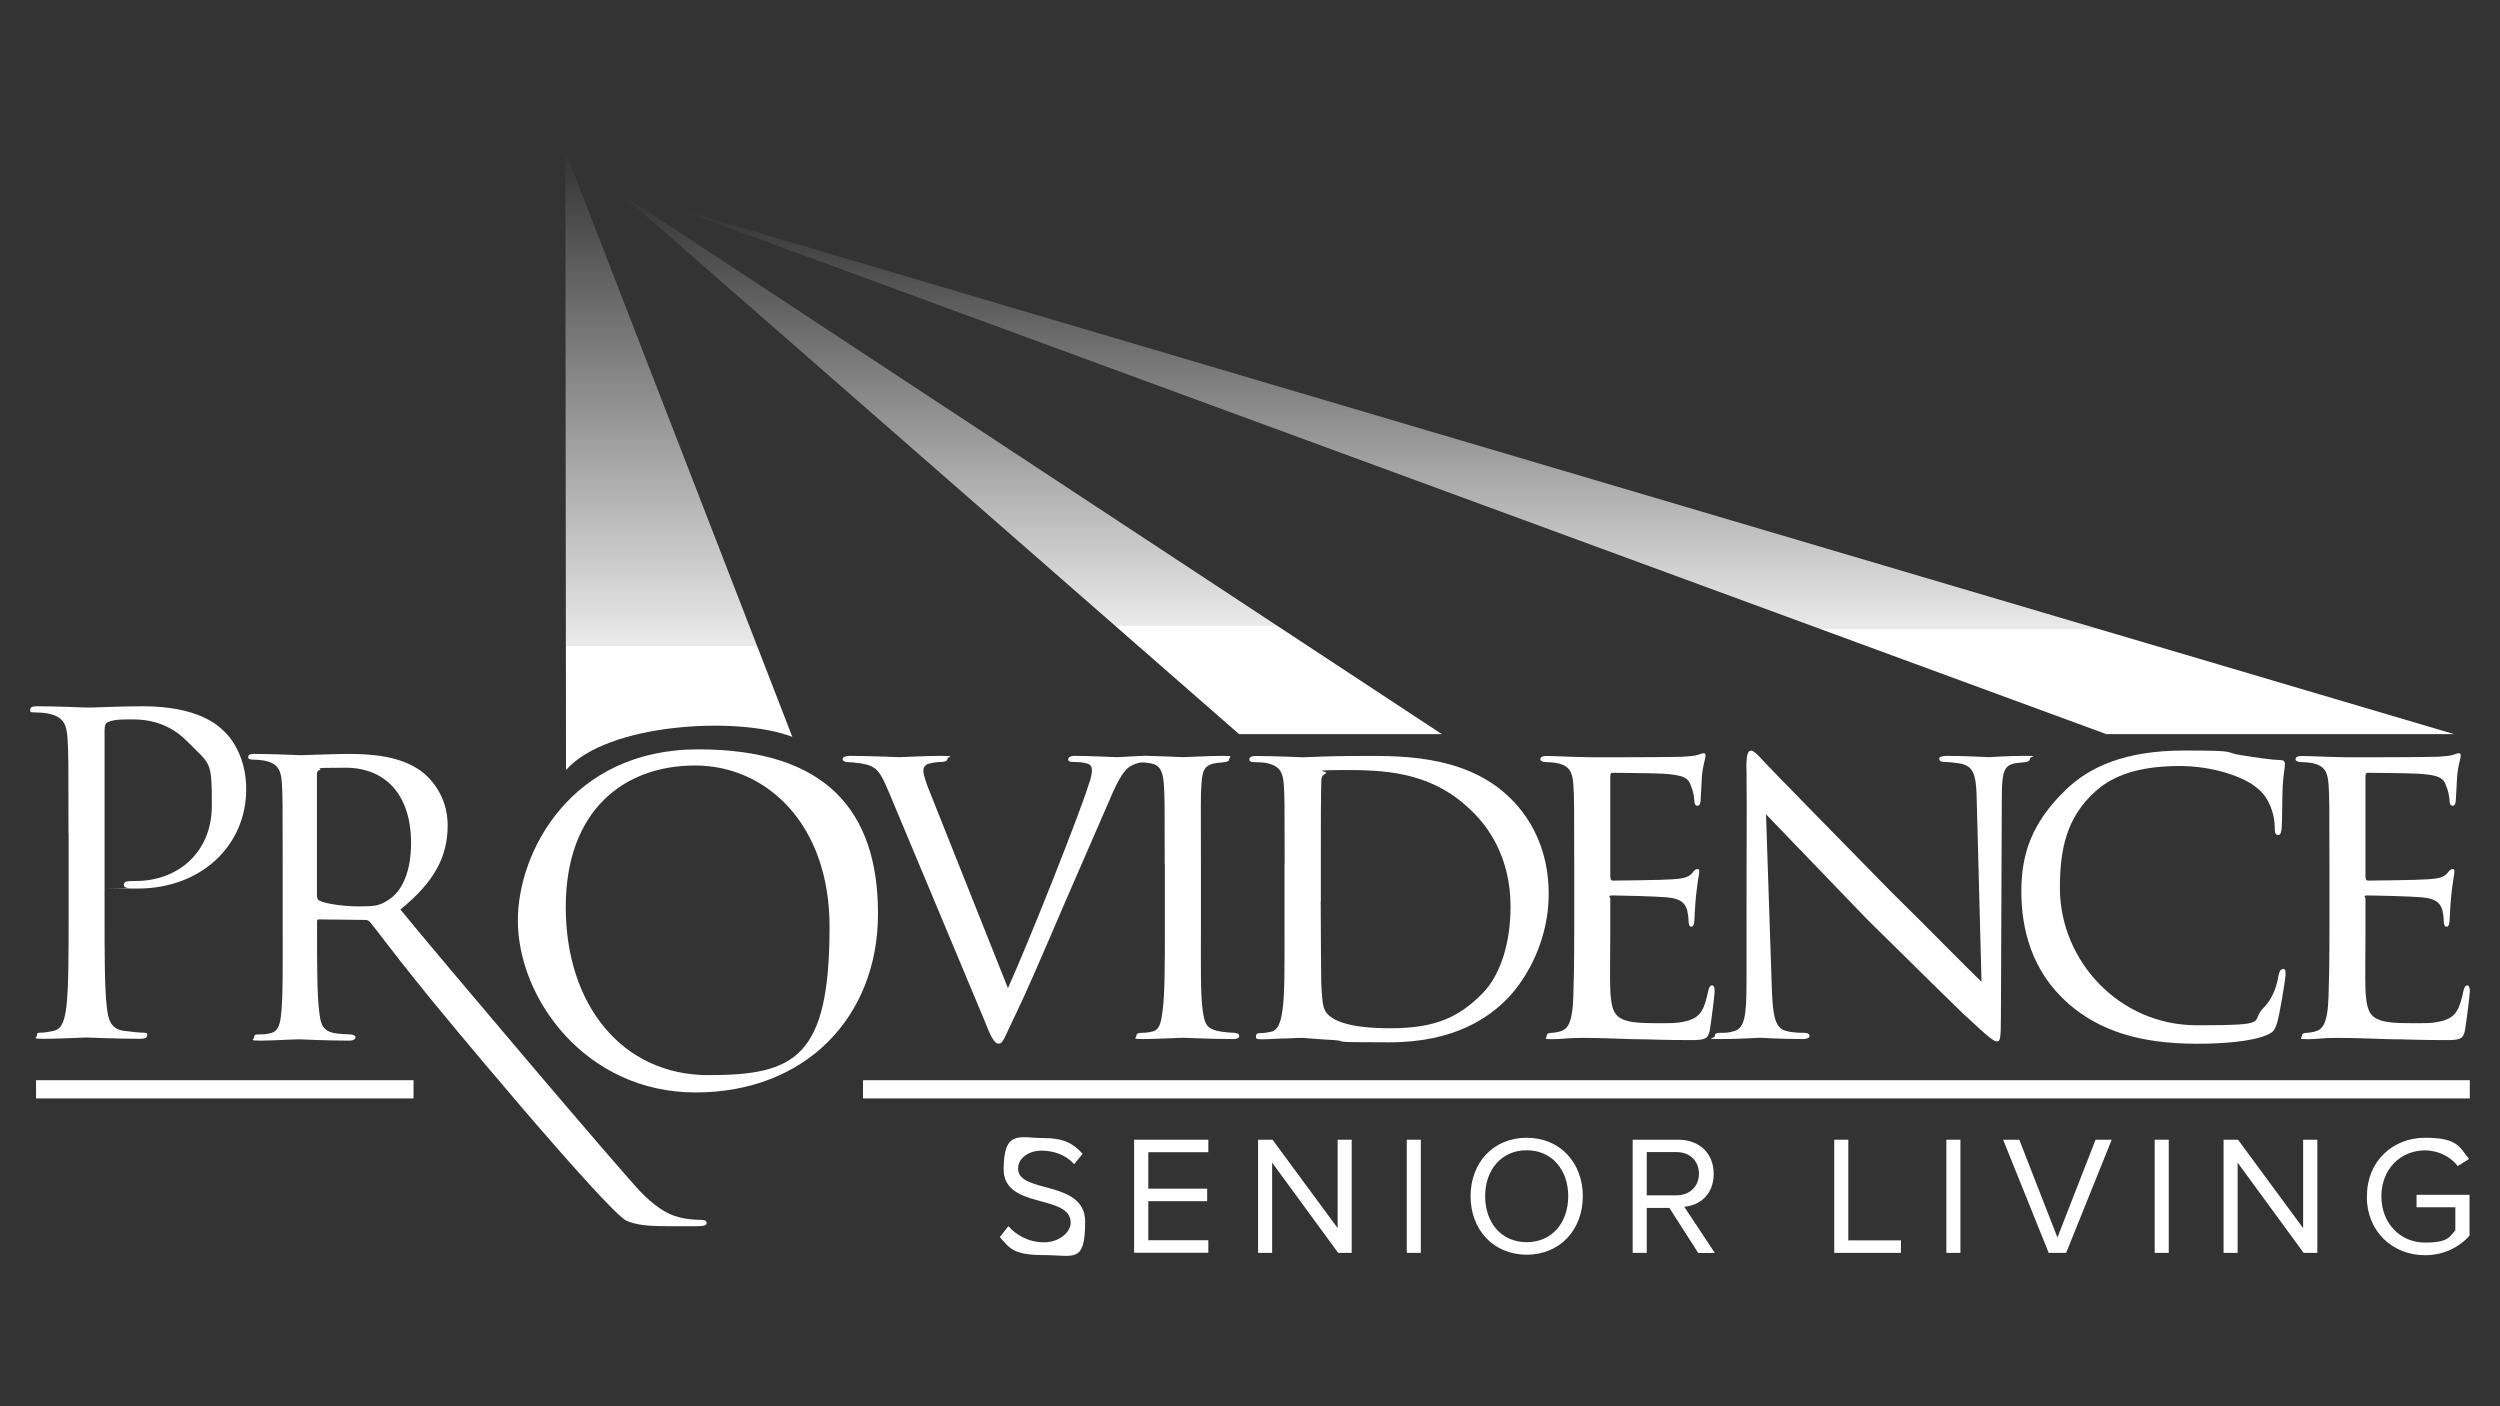
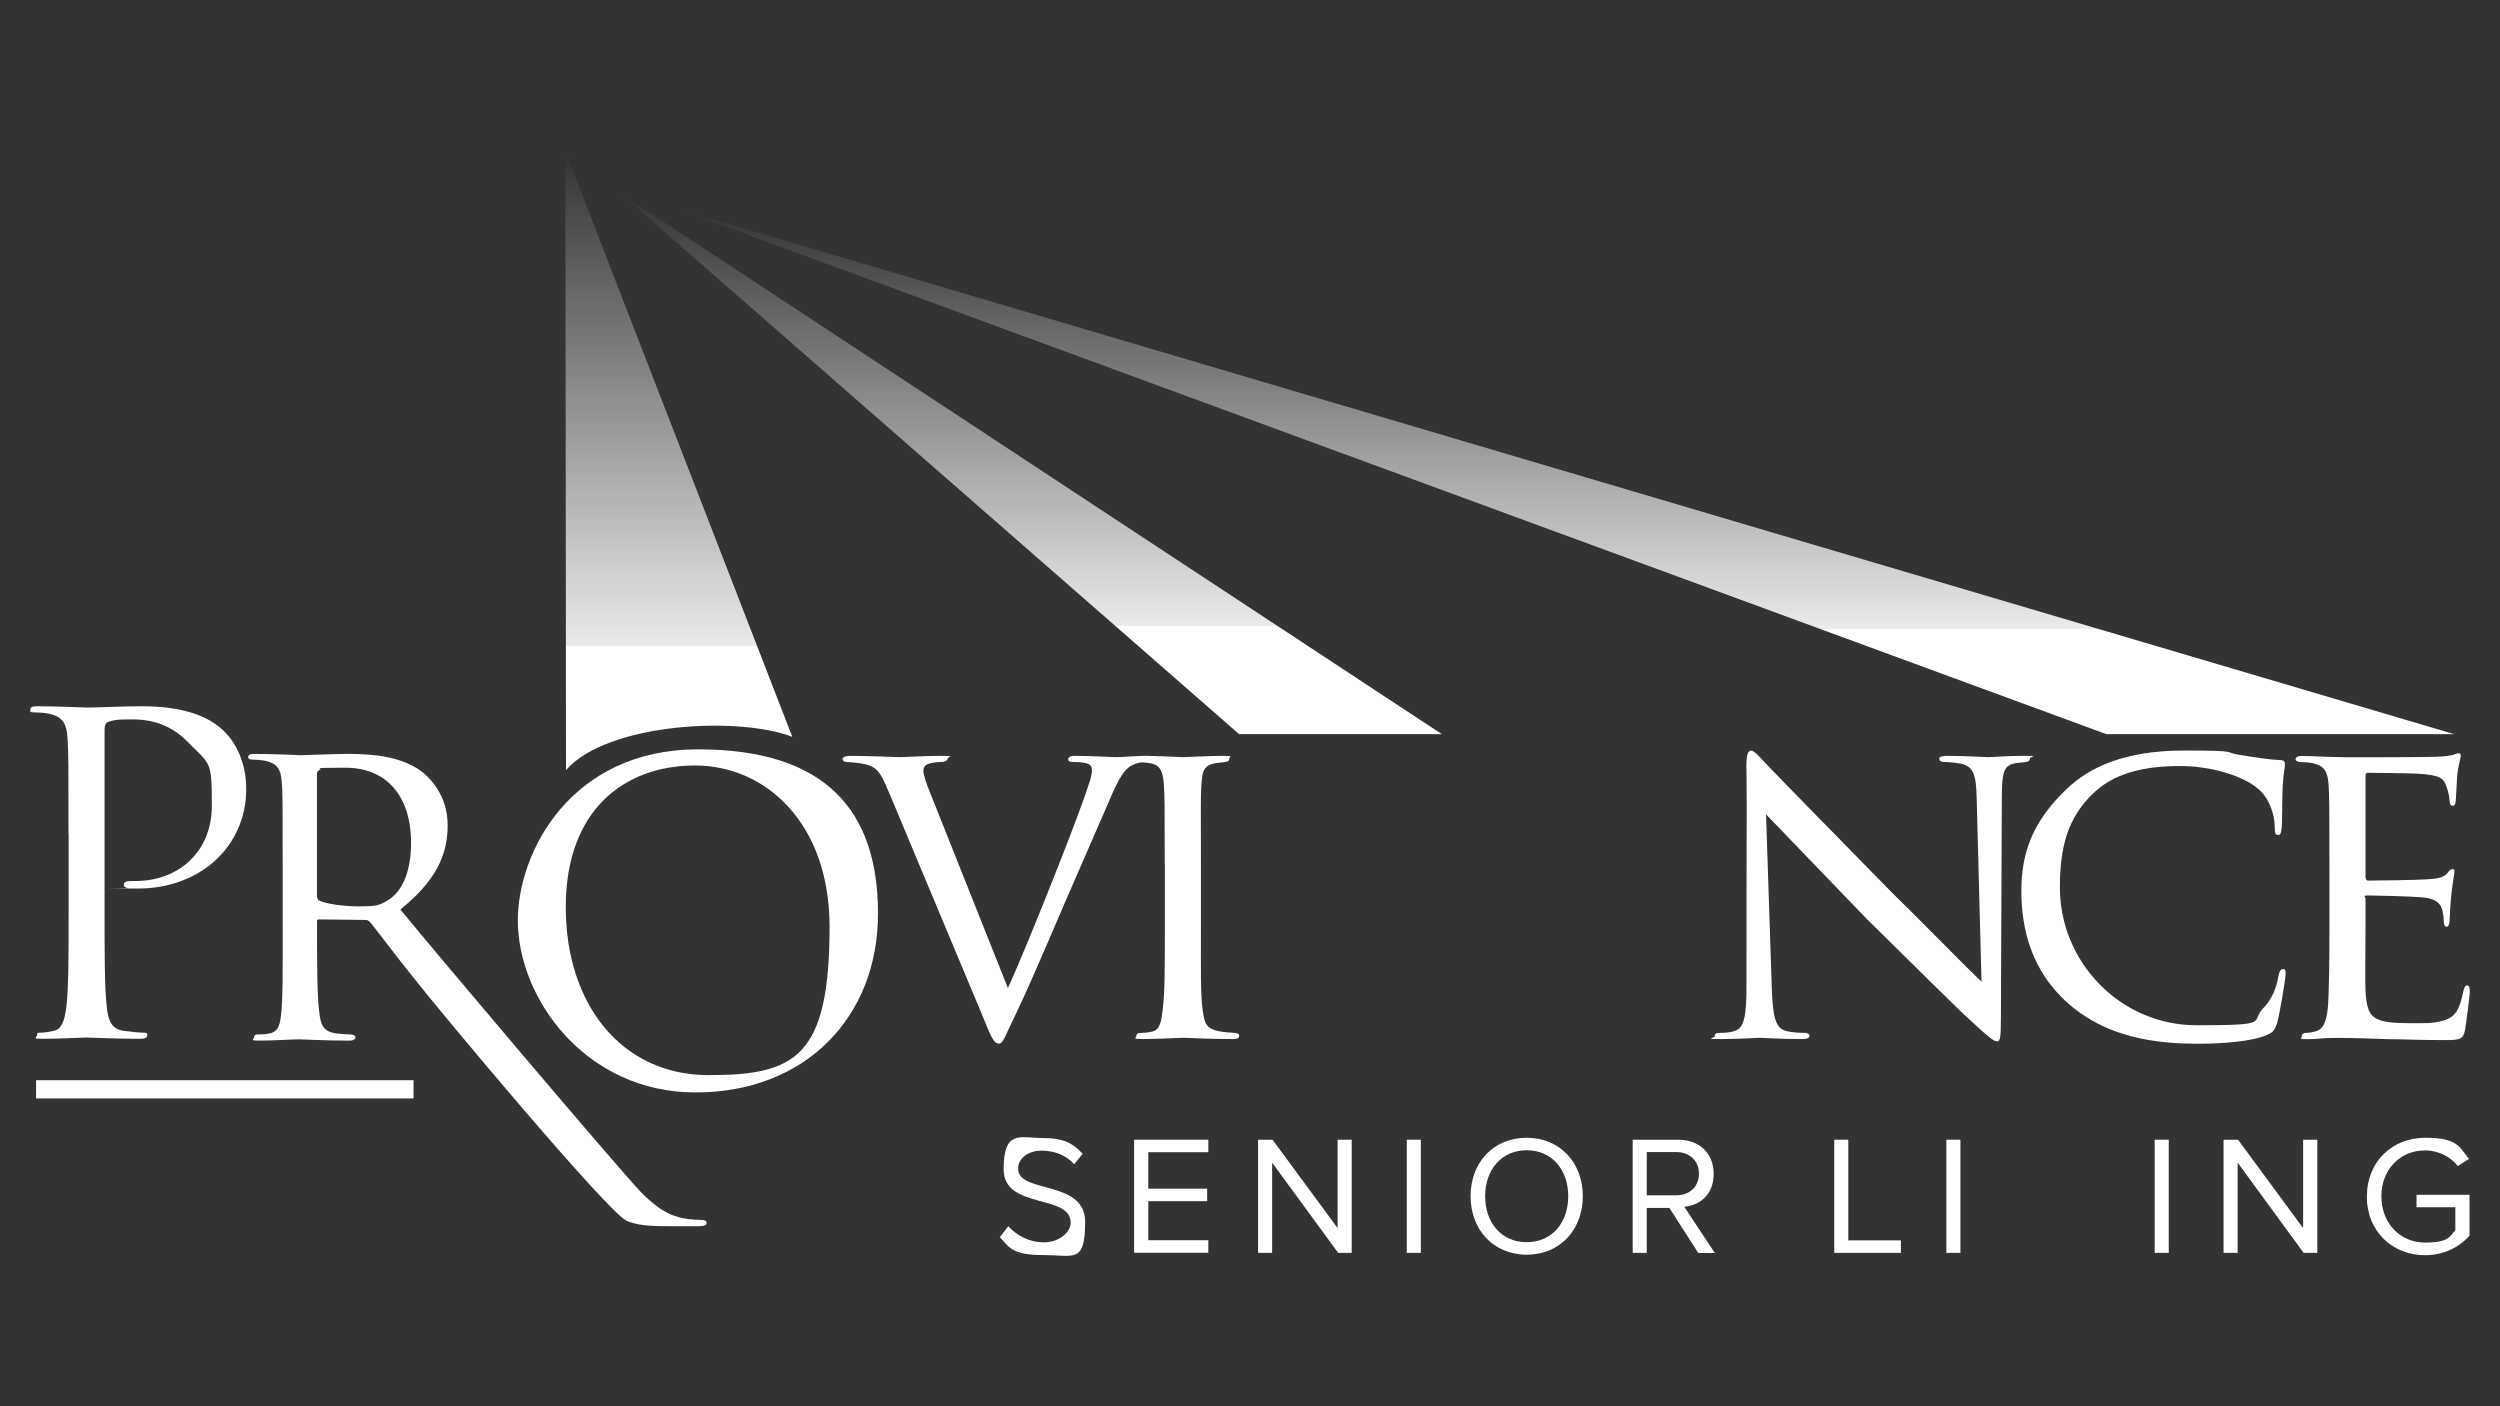
<svg xmlns="http://www.w3.org/2000/svg" xmlns:xlink="http://www.w3.org/1999/xlink" id="Layer_1" version="1.1" viewBox="0 0 1920 1080">
  <rect x="0" y="0" width="1920" height="1080" fill="#333333" stroke="none" />
  <defs>
    <style> .st0 { fill: url(#linear-gradient2); } .st1 { fill: url(#linear-gradient1); } .st2 { fill: url(#linear-gradient); } .st3 { fill: #fff; } </style>
    <linearGradient id="linear-gradient" x1="521.3" y1="1169" x2="521.3" y2="693.8" gradientTransform="translate(0 1285.2) scale(1 -1)" gradientUnits="userSpaceOnUse">
      <stop offset="0" stop-color="#fff" stop-opacity="0" />
      <stop offset=".8" stop-color="#fff" stop-opacity=".9" />
      <stop offset=".8" stop-color="#fff" />
    </linearGradient>
    <linearGradient id="linear-gradient1" x1="792" y1="1136.5" x2="792" y2="721.3" xlink:href="#linear-gradient" />
    <linearGradient id="linear-gradient2" x1="1201.2" y1="1125.6" x2="1201.2" y2="721.3" xlink:href="#linear-gradient" />
  </defs>
  <line class="st3" x1="-826.5" y1="1235.5" x2="246.9" y2="1235.5" />
  <g id="Layer_11" data-name="Layer_1">
-     <rect class="st3" x="662.8" y="829.6" width="1234" height="14" />
    <rect class="st3" x="27.7" y="829.6" width="289.9" height="14" />
    <g>
      <path class="st2" d="M434.7,591.4l-.5-475.2,174.3,449.7c-41.7-16.1-142.2-10.6-173.8,25.5Z" />
      <polygon class="st1" points="951.6 563.8 1107.3 563.8 476.7 148.7 951.6 563.8" />
      <polygon class="st0" points="1617.6 563.8 1884.7 563.8 517.6 159.5 1617.6 563.8" />
    </g>
    <g>
      <path class="st3" d="M397.7,706.9c0-52.6,40.8-131.4,138.5-131.4s138.1,46.7,138.1,126.2-55.8,137.3-140.1,137.3-136.5-72-136.5-132.2h0ZM637.1,711.7c0-79.5-49.1-123.8-103.3-123.8s-99.3,34-99.3,108.8,43.1,129,109.6,129,93-13.5,93-114h0Z" />
      <path class="st3" d="M52.6,640.4c0-52.7,0-62.2-.7-73-.7-11.5-3.4-16.9-14.5-19.3-2.7-.7-8.5-1-11.5-1s-2.7-.7-2.7-2c0-2,1.7-2.7,5.4-2.7,15.2,0,35.5,1,38.2,1,7.5,0,27.1-1,42.6-1,42.3,0,57.5,14.2,62.8,19.3,7.5,7.1,16.9,22.3,16.9,44.3,0,43.9-35.2,76.4-83.2,76.4s-5.4,0-7.1-.4c-1.7,0-3.7-.7-3.7-2.4,0-2.7,2-3,9.1-3,32.8,0,58.5-22.3,58.5-57.8s-1-31.1-18.9-49.4c-17.9-18.2-38.5-16.9-46.3-16.9s-11.5.7-14.5,2c-2,.7-2.7,3-2.7,6.4v138.9c0,32.4,0,59.1,1.7,73.3,1,9.8,3,17.2,13.2,18.6,4.7.7,12.2,1.4,15.2,1.4s2.7,1,2.7,2c0,1.7-1.7,2.7-5.4,2.7-18.6,0-39.9-1-41.5-1s-22.3,1-32.4,1-5.4-.7-5.4-2.7.7-2,2.7-2c3,0,7.1-.7,10.1-1.4,6.7-1.4,8.5-8.8,9.8-18.6,1.7-14.2,1.7-40.9,1.7-73.3v-59.5h.1Z" />
      <path class="st3" d="M682.6,608.3c-6.7-15.9-9.1-20-21.3-22-4.7-.7-8.5-1-10.1-1-2.7,0-4.1-1-4.1-2.4s2.4-2.4,5.4-2.4c15.6,0,35.2,1,38.5,1s18.9-1,31.4-1,5.4.7,5.4,2-1.4,2.7-5.1,2.7-7.7.7-10.5,1.7c-3,1.7-3,3.7-3,5.7s2,8.8,5.4,16.9l59.5,149.4c16.9-37.5,55.7-135.5,61.8-155.8,1.7-4.4,2.7-8.8,2.7-11.1s-.4-4.4-3-5.4-7.1-1.4-10.8-1.4-4.4-.7-4.4-2,1-2.7,5.1-2.7c12.2,0,28.4,1,32.1,1s14.8-1,23.3-1,5.1.7,5.1,2-1.4,2.7-3.7,2.7c-4.1,0-8.5,0-14.5,3.4-3.7,2.7-7.7,6.7-15.9,26.3-1.7,4.1-18.6,42.9-33.8,77.7-17.9,41.9-31.8,73.7-37.5,85.2-9.1,18.6-10.1,23.7-13.5,23.7s-5.7-4.1-11.5-18.9l-73-174.4h0Z" />
      <path class="st3" d="M894.5,663.7c0-44.6,0-52.7-.7-61.8-.7-9.1-2.7-14.2-9.8-15.6-3.4-.7-5.7-.7-7.7-1-2.4-.4-3.7-1-3.7-2.4s1.4-2.4,5.1-2.4c10.5,0,29.7,1,30.8,1s20.9-1,30.4-1,5.1.7,5.1,2.4-1,2-3.7,2.4c-2,.4-3.7.4-6.1.7-9.8,1.4-10.8,6.4-11.5,16.2-.7,9.1-.4,16.9-.4,61.5v50.7c0,26-.4,49.7,1.4,61.8,1.4,9.8,2.7,13.5,11.5,15.6,4.4,1,11.5,1.4,12.8,1.4,3,.4,3.7,1,3.7,2.4s-1.4,2.4-4.7,2.4c-17.2,0-36.8-1-38.5-1s-21,1-30.4,1-5.4-.7-5.4-2.4,1.4-2.4,4.4-2.4,5.4-.4,8.1-1c5.7-1.4,6.7-8.1,7.7-16.2,1.7-12.2,1.7-36.2,1.7-61.5v-50.7h0Z" />
-       <path class="st3" d="M986.6,663.7c0-44.6,0-53.1-.7-61.8-.7-9.1-3.4-13.8-13.2-15.9-2-.4-7.1-.7-9.8-.7s-3.4-1-3.4-2c0-2,2-2.7,5.1-2.7,13.8,0,35.2,1,36.2,1,2.4,0,19.9-1,38.9-1,29.7,0,85.2-3,121,33.2,14.8,14.8,28.7,38.5,28.7,72.7s-15.6,63.9-32.1,80.8c-13.2,13.2-38.9,33.2-90.3,33.2s-29.4-.7-42.3-1.7c-12.8-.7-23.3-1.7-24.3-1.7s-5.1,0-11.5.4c-6.4,0-14.5.7-19.6.7s-4.7-.7-4.7-2.4,1-2.4,3.7-2.4,5.1-.4,7.7-1c5.7-1,7.7-8.1,8.8-15.6,2-12.5,1.7-35.5,1.7-62.8v-50.2ZM1014.3,692.4c0,30.4.4,56.7.4,61.8.4,10.5,1,19.6,3.4,22.7,3.7,5.7,14.5,12.8,49.7,12.8s52.7-8.8,70.3-26.3c14.8-14.8,22-40.2,22-67.2,0-38.2-17.6-61.5-29.1-72.7-28.7-28.7-61.8-32.1-95.3-32.1s-15.2,1-17.2,2.4c-2.7,1.4-3.7,2.7-3.7,5.7-.4,9.8-.4,38.5-.4,58.8v34.2h0Z" />
-       <path class="st3" d="M1209,663.7c0-44.3,0-52.4-.7-61.5-.7-9.5-3-14.2-12.8-16.2-2-.4-5.4-.7-8.1-.7s-4.4-1-4.4-2c0-2,1.7-2.7,5.1-2.7,6.7,0,15.9.7,34.8,1,1.7,0,61.8,0,68.6-.4,6.7-.4,10.5-.7,13.2-1.7,2-.7,2.4-1,3.7-1s1.4.7,1.4,2.4-2,6.7-2.7,15.2c-.4,5.7-.7,11.1-1,17.6,0,3-.7,5.1-2.4,5.1s-2.4-1.4-2.4-3.7c-.4-5.1-1.4-8.5-2.4-10.8-2-6.7-5.1-9.1-22-10.1-4.4-.4-37.9-.7-38.5-.7-1,0-1.7.7-1.7,2.7v76.7c0,2,.4,3.4,2,3.4,4.1,0,38.5-.4,45.6-1,7.7-.4,12.8-1.4,15.6-5.1,1.4-2,2.4-2.7,3.7-2.7s1.4.4,1.4,2-1.4,8.1-2.4,17.9c-1,9.5-1,16.2-1.4,20.6-.4,2.7-1,3.7-2.4,3.7s-2-2-2-4.4-.4-5.4-1-8.1c-1.4-4.4-3.4-9.1-16.2-10.1-7.7-.7-35.2-1.4-40.5-1.4s-2.4,1-2.4,2.4v24.7c0,10.5-.4,40.2,0,46,.7,12.5,2.4,19,9.5,22,5.1,2.4,13.2,3,24.7,3s17.2.4,25.7-2c10.1-3,12.5-9.8,15.2-22.3.7-3.4,1.7-4.7,3-4.7,2,0,2,3,2,5.1s-2.7,23.7-3.7,29.4c-1.4,6.7-3.7,7.5-14.8,7.5-22.3,0-31.8-.7-43.6-.7-11.8-.4-27.4-1-39.9-1s-14.2,1-22.3,1-4.7-.7-4.7-2.4,1.4-2.4,3-2.4,4.4-.4,6.7-1c6.1-1.4,10.1-5.7,10.8-26.7.4-11.5.7-25.3.7-51v-50.9Z" />
      <path class="st3" d="M1341.2,590.3c0-10.5,1-13.8,3.7-13.8s8.1,6.7,10.5,9.1c3,3.4,50,51.4,97.4,99.7,26.3,25.7,60.1,60.5,69,68.6l-3.7-140.6c-.4-18.2-2.4-24.3-11.5-26.7-5.7-1-10.8-1.4-13.2-1.4-3.4,0-4.1-1.4-4.1-2.7s2.7-2,6.1-2c14.5,0,28.7,1,31.8,1s13.8-1,27.1-1,4.7.4,4.7,2-1,2.4-3,2.7c-2,.4-4.7.4-8.5,1-7.7,1.7-10.1,5.1-10.1,25.3l-.7,169.7c0,16.9-.7,18.6-3,18.6s-5.7-2.4-22.3-17.9c-1.4-.7-48.4-47.3-77.7-76.1-35.2-36.5-69-71.7-77.4-80.4l4.4,132.2c.7,23.3,2.7,32.1,11.1,34.2,5.4,1.4,11.1,1.4,13.8,1.4s4.1,1,4.1,2.4-1.7,2.4-5.4,2.4c-18.2,0-30.4-1-32.8-1s-14.8,1-29.4,1-5.1-.4-5.1-2.4,1.4-2.4,4.7-2.4,6.1,0,10.5-1.4c7.5-2.4,9.1-11.5,9.1-36.2,0-161.2.4-109.2,0-165.2h0Z" />
      <path class="st3" d="M1588.6,770.8c-28.7-25-36.2-58.1-36.2-86.2s7.5-52.4,34.2-78.1c18.2-17.6,45.6-30.1,90.9-30.1s28.1,1.4,44.6,3.7c10.8,1.7,21.6,3.4,29.7,3.7,2.7,0,3,1.7,3,3.4,0,2.7-1,5.7-1.7,16.6-.4,9.5-.4,27.1-.7,31.1-.4,4.7-1,6.4-2.7,6.4-2.4,0-2.7-2-2.7-6.4,0-9.8-4.7-22.9-13.2-29.4-10.1-8.8-33.8-17.2-59.8-17.2-37.5,0-54.7,10.5-64.9,19.6-22,19.9-27.1,44.3-27.1,74,0,56.1,45.6,105.5,105.1,105.5s39.9-2.4,51.7-13.8c6.1-6.4,9.5-14.8,11.1-24.3.7-3.4,1.7-5.1,3.7-5.1s1.7,2.4,1.7,4.7-4.4,30.1-6.7,37.5c-2,5.4-3,6.4-7.7,8.5-11.8,5.1-34.5,6.7-53.4,6.7-44.6,0-75.1-10.1-99-30.8h0Z" />
      <path class="st3" d="M1789,663.7c0-44.3,0-52.4-.7-61.5-.7-9.5-3-14.2-12.8-16.2-2-.4-5.4-.7-8.1-.7s-4.4-1-4.4-2c0-2,1.7-2.7,5.1-2.7,6.7,0,15.9.7,34.8,1,1.7,0,61.8,0,68.6-.4,6.7-.4,10.5-.7,13.2-1.7,2-.7,2.4-1,3.7-1s1.4.7,1.4,2.4-2,6.7-2.7,15.2c-.4,5.7-.7,11.1-1,17.6,0,3-.7,5.1-2.4,5.1s-2.4-1.4-2.4-3.7c-.4-5.1-1.4-8.5-2.4-10.8-2-6.7-5.1-9.1-22-10.1-4.4-.4-37.9-.7-38.5-.7-1,0-1.7.7-1.7,2.7v76.7c0,2,.4,3.4,2,3.4,4.1,0,38.5-.4,45.6-1,7.7-.4,12.8-1.4,15.6-5.1,1.4-2,2.4-2.7,3.7-2.7s1.4.4,1.4,2-1.4,8.1-2.4,17.9c-1,9.5-1,16.2-1.4,20.6-.4,2.7-1,3.7-2.4,3.7s-2-2-2-4.4-.4-5.4-1-8.1c-1.4-4.4-3.4-9.1-16.2-10.1-7.7-.7-35.2-1.4-40.5-1.4s-2.4,1-2.4,2.4v24.7c0,10.5-.4,40.2,0,46,.7,12.5,2.4,19,9.5,22,5.1,2.4,13.2,3,24.7,3s17.2.4,25.7-2c10.1-3,12.5-9.8,15.2-22.3.7-3.4,1.7-4.7,3-4.7,2,0,2,3,2,5.1s-2.7,23.7-3.7,29.4c-1.4,6.7-3.7,7.5-14.8,7.5-22.3,0-31.8-.7-43.6-.7-11.8-.4-27.4-1-39.9-1s-14.2,1-22.3,1-4.7-.7-4.7-2.4,1.4-2.4,3-2.4,4.4-.4,6.7-1c6.1-1.4,10.1-5.7,10.8-26.7.4-11.5.7-25.3.7-51v-50.9Z" />
      <path class="st3" d="M217.1,663.2c0-45.2,0-53.4-.7-62.7-.7-9.3-3.1-14.4-13.7-16.4-2-.4-5.5-.7-8.3-.7s-3.8-.7-3.8-2,1-2.4,4.1-2.4c14.8,0,35.6,1,36.3,1,3.1,0,26.3-1,36-1,19.2,0,40.1,1.7,56.2,13,6.5,4.8,20.6,18.5,20.6,41.8s-9.3,42.8-36.3,64.7c25,30.8,167.1,198.6,184.5,216.8,16.4,16.8,26.7,19.5,36.3,20.9,2.4.4,9.6.7,10.6.7,2.8,0,3.8,1,3.8,2.4s-1.4,2.4-6.2,2.4h-24c-16.1,0-23.6-1-31.2-4.1-14.4-6.2-146.1-164-163.9-187-13.3-16.4-27.1-35-32.9-42.1-1.4-1.4-2-2-4.1-2l-35.2-.4c-1.4,0-1.7.4-1.7,1.7v4.8c0,27.4,0,52.4,1.7,64.7,1,8.3,2,15.1,13.4,16.4,3.4.4,7.2.7,9.9.7s4.5,1,4.5,2c0,1.7-1.4,2.8-4.8,2.8-17.8,0-37-1-38.4-1-5.5,0-20.6,1-29.8,1s-4.8-.7-4.8-2.8,2-2,4.1-2,4.8,0,7.5-.7c5.8-1,7.9-4.8,8.9-13,1.7-12.3,1.4-40.4,1.4-66.1v-51.4h-.2ZM243.4,687.5c0,1.7.4,3.4,1.7,4.1,4.5,2.4,18.2,4.5,30.5,4.5s15.8-.4,22.9-5.1c10.3-6.5,17.2-21.6,17.2-43.5,0-37.3-19.8-57.9-50.4-57.9s-15.8.7-19.9,1.7c-1,.4-2,1.4-2,3.1v93.2h0Z" />
    </g>
    <g>
      <path class="st3" d="M768,949.9l6.4-8.2c5.7,6.4,15.1,12.4,27.4,12.4s20.5-8.3,20.5-15c0-22.4-51.5-10.1-51.5-41s12.7-24.1,29.8-24.1,23.6,4.4,30.9,12.1l-6.5,8c-6.5-7.2-15.6-10.4-25.2-10.4s-17.9,5.6-17.9,13.8c0,19.5,51.5,8.3,51.5,40.8s-8.6,25.6-32.1,25.6-26.2-5.7-33.4-13.8h0Z" />
      <path class="st3" d="M871,962.2v-86.9h57v9.6h-46.1v28h45.2v9.6h-45.2v30h46.1v9.6h-57Z" />
      <path class="st3" d="M1027.7,962.2l-50.7-69.3v69.3h-10.8v-86.9h11.1l50,67.9v-67.9h10.8v86.9h-10.4Z" />
      <path class="st3" d="M1080.4,962.2v-86.9h10.8v86.9h-10.8Z" />
      <path class="st3" d="M1129.4,918.7c0-25.7,17.4-44.9,43.1-44.9s43.1,19.3,43.1,44.9-17.4,44.9-43.1,44.9-43.1-19.3-43.1-44.9ZM1204.4,918.7c0-20.3-12.5-35.3-31.9-35.3s-31.9,15-31.9,35.3,12.4,35.3,31.9,35.3,31.9-15.1,31.9-35.3Z" />
      <path class="st3" d="M1304.2,962.2l-22.1-34.5h-17.4v34.5h-10.8v-86.9h35c15.9,0,27.2,10.1,27.2,26.2s-10.7,24.2-22.6,25.3l23.5,35.5h-12.7ZM1304.8,901.4c0-9.8-7-16.6-17.3-16.6h-22.8v33.2h22.8c10.3,0,17.3-6.9,17.3-16.6Z" />
      <path class="st3" d="M1408.7,962.2v-86.9h10.8v77.3h40.4v9.6h-51.2,0Z" />
      <path class="st3" d="M1494.8,962.2v-86.9h10.8v86.9h-10.8Z" />
-       <path class="st3" d="M1573.4,962.2l-35-86.9h12.4l29.3,75.1,29.3-75.1h12.4l-35,86.9h-13.4Z" />
      <path class="st3" d="M1654.8,962.2v-86.9h10.8v86.9h-10.8Z" />
      <path class="st3" d="M1769.2,962.2l-50.7-69.3v69.3h-10.8v-86.9h11.1l50,67.9v-67.9h10.9v86.9h-10.5Z" />
      <path class="st3" d="M1817.8,918.7c0-27,19.9-44.9,44.7-44.9s26.1,6.8,33.7,16.3l-8.6,5.4c-5.5-7-14.8-12-25.2-12-19,0-33.5,14.6-33.5,35.3s14.5,35.5,33.5,35.5,19-5.1,23.3-9.4v-17.7h-29.8v-9.6h40.7v31.4c-8.1,9-19.9,15-34.2,15-24.8,0-44.7-18.1-44.7-45.1h0Z" />
    </g>
  </g>
</svg>